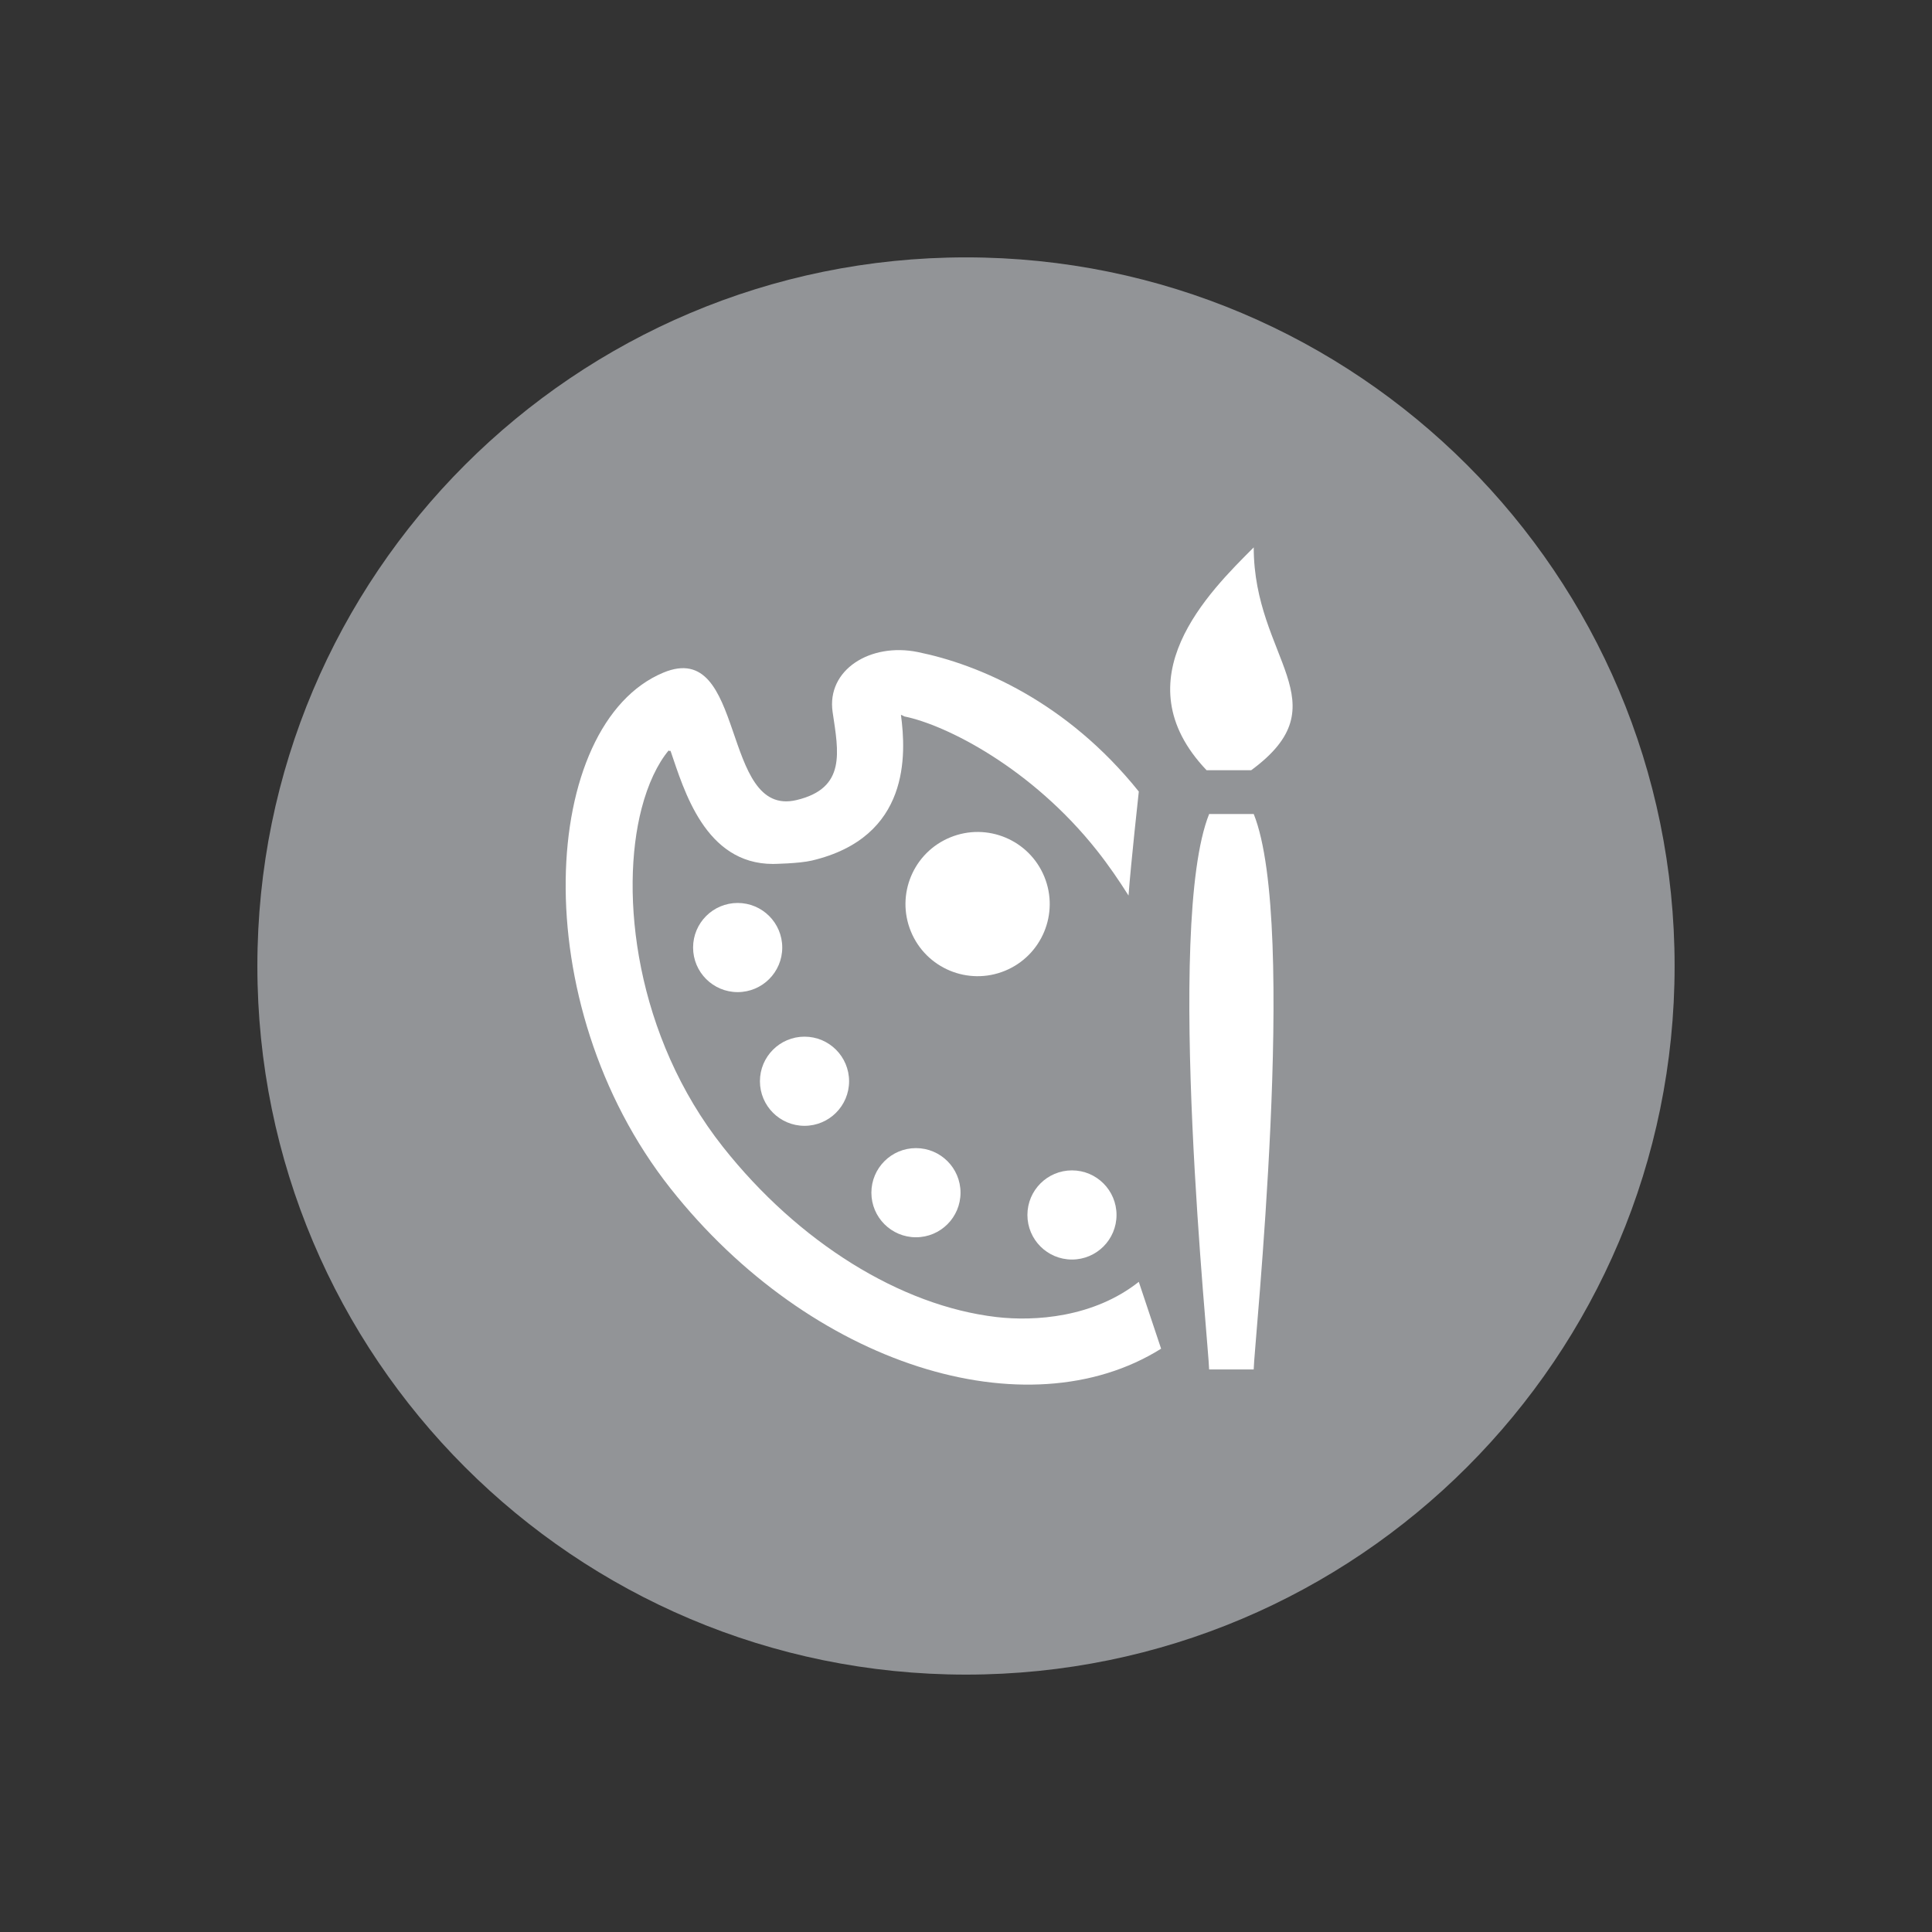
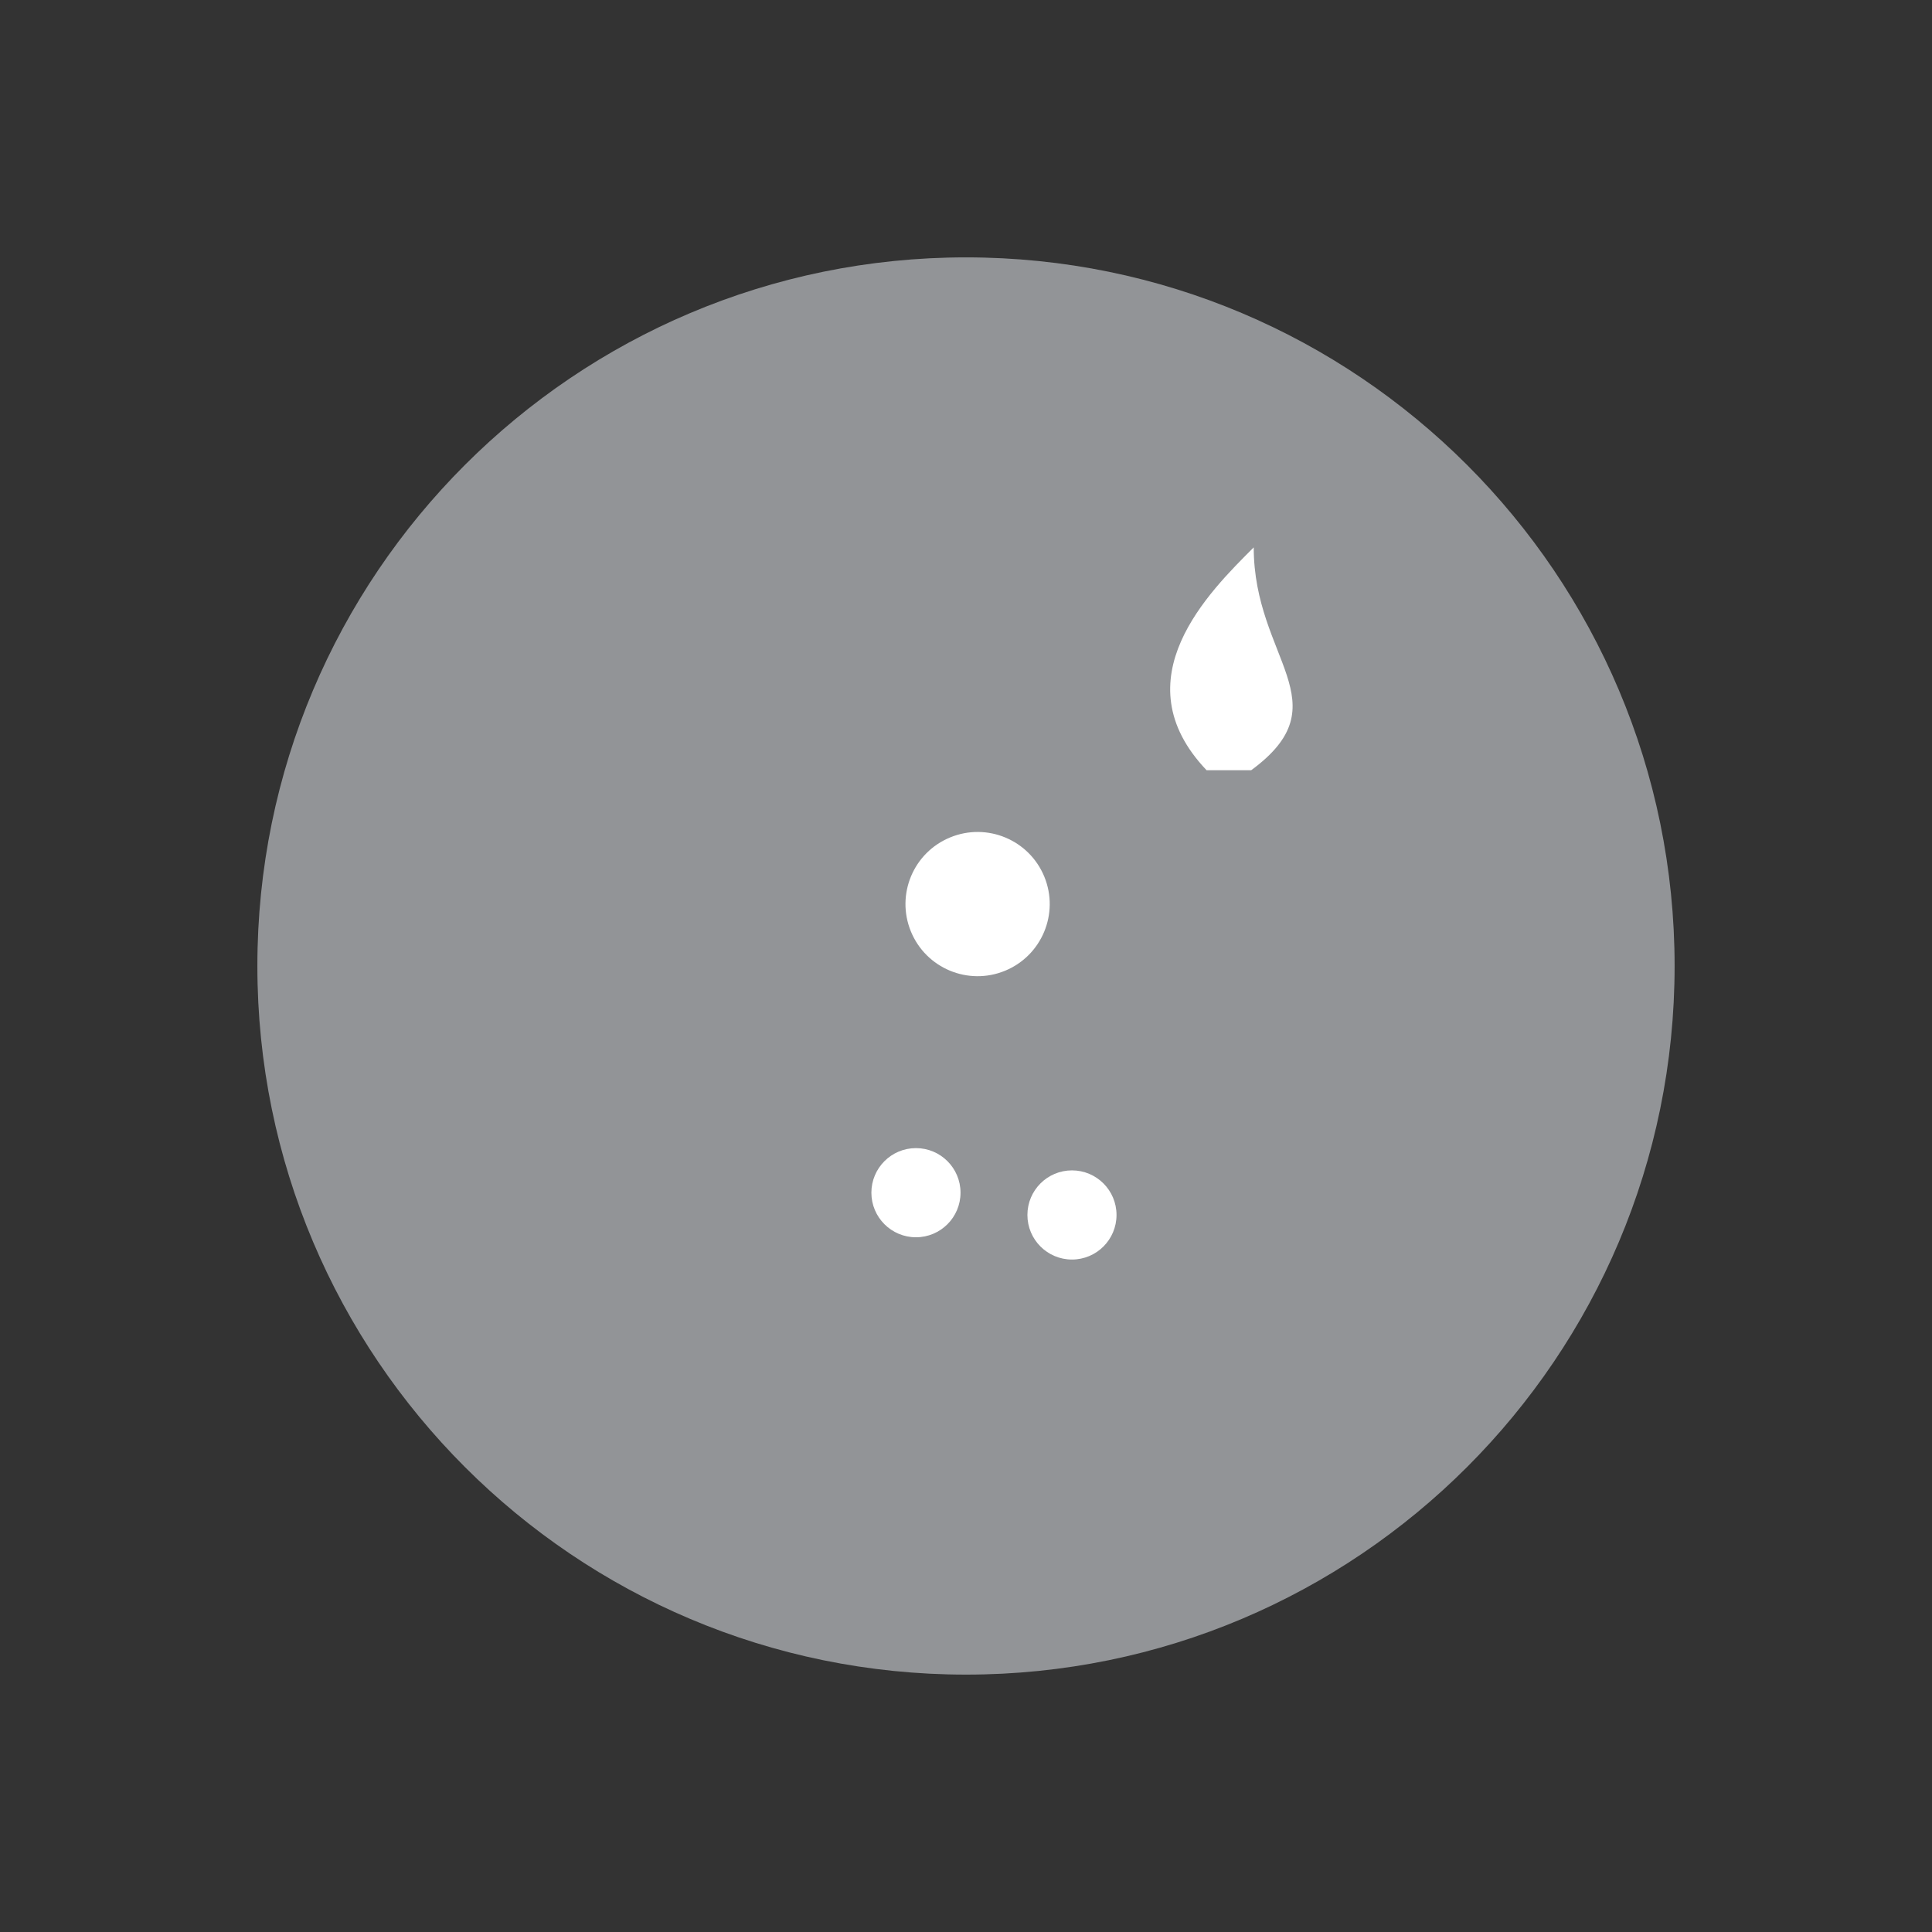
<svg xmlns="http://www.w3.org/2000/svg" version="1.1" id="Layer_1" x="0px" y="0px" width="119.055px" height="119.055px" viewBox="0 0 119.055 119.055" enable-background="new 0 0 119.055 119.055" xml:space="preserve">
  <rect x="0" y="0" width="119.055" height="119.055" fill="#333333" stroke="none" />
  <path fill-rule="evenodd" clip-rule="evenodd" fill="#00A0E3" d="M496.496-1288.165c49.706,0,90,40.294,90,90  c0,49.706-40.294,90-90,90s-90-40.294-90-90C406.496-1247.871,446.79-1288.165,496.496-1288.165" />
  <path fill-rule="evenodd" clip-rule="evenodd" fill="#FFFFFF" d="M444.723-1190.012c1.471,0.463,3.053,0.916,4.737,1.358  c7.26,1.903,16.228,3.366,26.272,4.225c-0.228-4.368-0.349-8.879-0.349-13.493c0-4.615,0.121-9.126,0.349-13.494  c-10.045,0.859-19.013,2.323-26.272,4.225c-1.685,0.441-3.267,0.895-4.737,1.358c-0.39,2.581-0.593,5.221-0.593,7.911  C444.13-1195.233,444.333-1192.592,444.723-1190.012 M446.471-1213.466c0.419-0.116,0.844-0.231,1.274-0.343  c7.878-2.064,17.605-3.636,28.449-4.52c0.886-10.845,2.456-20.573,4.521-28.451c0.113-0.429,0.227-0.854,0.343-1.274  c-8.239,2.553-15.611,7.079-21.56,13.028S449.022-1221.706,446.471-1213.466 M488.69-1249.801c-0.463,1.471-0.917,3.053-1.357,4.737  c-1.902,7.259-3.366,16.228-4.225,26.273c4.367-0.228,8.879-0.349,13.493-0.349s9.126,0.121,13.493,0.349  c-0.859-10.045-2.322-19.014-4.225-26.273c-0.441-1.684-0.896-3.266-1.358-4.737c-2.58-0.39-5.221-0.593-7.91-0.593  C493.913-1250.395,491.271-1250.191,488.69-1249.801 M512.145-1248.054c0.117,0.42,0.231,0.845,0.343,1.274  c2.065,7.878,3.637,17.606,4.521,28.451c10.846,0.884,20.574,2.456,28.451,4.52c0.43,0.112,0.854,0.227,1.273,0.343  c-2.552-8.239-7.079-15.611-13.027-21.56C527.756-1240.976,520.386-1245.501,512.145-1248.054 M548.48-1205.833  c-1.471-0.463-3.054-0.917-4.736-1.358c-7.261-1.902-16.229-3.366-26.273-4.225c0.17,3.251,0.279,6.581,0.325,9.973l-7.026-6.383  c-0.052-1.372-0.116-2.73-0.19-4.073c-4.504-0.25-9.18-0.381-13.978-0.381c-4.799,0-9.474,0.131-13.977,0.381  c-0.25,4.503-0.381,9.178-0.381,13.977c0,4.798,0.131,9.473,0.381,13.976c4.503,0.25,9.178,0.382,13.977,0.382  c1.415,0,2.819-0.012,4.212-0.035v6.861c-1.394,0.022-2.798,0.033-4.212,0.033c-4.614,0-9.126-0.12-13.493-0.349  c0.858,10.045,2.322,19.013,4.225,26.274c0.44,1.683,0.895,3.265,1.357,4.737c2.581,0.389,5.223,0.592,7.911,0.592  c1.418,0,2.823-0.056,4.212-0.167v6.878c-1.392,0.099-2.796,0.149-4.212,0.149c-16.383,0-31.217-6.641-41.953-17.378  c-10.735-10.736-17.379-25.57-17.379-41.953c0-16.385,6.644-31.218,17.379-41.954c10.736-10.736,25.57-17.378,41.953-17.378  s31.216,6.642,41.953,17.378c10.737,10.736,17.378,25.57,17.378,41.954c0,9.239-2.112,17.985-5.88,25.782l-5.326-4.838  c0.765-1.752,1.436-3.555,2.006-5.401c-0.419,0.116-0.844,0.231-1.273,0.343c-1.591,0.417-3.256,0.814-4.991,1.189l-6.306-5.729  c3.443-0.614,6.651-1.31,9.582-2.078c1.683-0.442,3.266-0.895,4.736-1.358c0.391-2.58,0.593-5.222,0.593-7.91  C549.073-1200.611,548.871-1203.253,548.48-1205.833 M481.058-1147.792c-0.116-0.42-0.229-0.845-0.343-1.274  c-2.064-7.877-3.635-17.606-4.521-28.451c-10.844-0.884-20.571-2.456-28.449-4.52c-0.431-0.112-0.855-0.227-1.274-0.343  c2.552,8.24,7.079,15.611,13.027,21.56S472.818-1150.343,481.058-1147.792 M509.243-1197.059v58.133l14.812-14.813l11.131,21.38  l7.31-4.221l-10.673-20.762h21.14L509.243-1197.059z" />
-   <path fill-rule="evenodd" clip-rule="evenodd" fill="#00A0E3" d="M496.496-1288.165c49.706,0,90,40.294,90,90  c0,49.706-40.294,90-90,90s-90-40.294-90-90C406.496-1247.871,446.79-1288.165,496.496-1288.165" />
  <path fill-rule="evenodd" clip-rule="evenodd" fill="#FFFFFF" d="M444.723-1190.012c1.471,0.463,3.053,0.916,4.737,1.358  c7.26,1.903,16.228,3.366,26.272,4.225c-0.228-4.368-0.349-8.879-0.349-13.493c0-4.615,0.121-9.126,0.349-13.494  c-10.045,0.859-19.013,2.323-26.272,4.225c-1.685,0.441-3.267,0.895-4.737,1.358c-0.39,2.581-0.593,5.221-0.593,7.911  C444.13-1195.233,444.333-1192.592,444.723-1190.012 M446.471-1213.466c0.419-0.116,0.844-0.231,1.274-0.343  c7.878-2.064,17.605-3.636,28.449-4.52c0.886-10.845,2.456-20.573,4.521-28.451c0.113-0.429,0.227-0.854,0.343-1.274  c-8.239,2.553-15.611,7.079-21.56,13.028S449.022-1221.706,446.471-1213.466 M488.69-1249.801c-0.463,1.471-0.917,3.053-1.357,4.737  c-1.902,7.259-3.366,16.228-4.225,26.273c4.367-0.228,8.879-0.349,13.493-0.349s9.126,0.121,13.493,0.349  c-0.859-10.045-2.322-19.014-4.225-26.273c-0.441-1.684-0.896-3.266-1.358-4.737c-2.58-0.39-5.221-0.593-7.91-0.593  C493.913-1250.395,491.271-1250.191,488.69-1249.801 M512.145-1248.054c0.117,0.42,0.231,0.845,0.343,1.274  c2.065,7.878,3.637,17.606,4.521,28.451c10.846,0.884,20.574,2.456,28.451,4.52c0.43,0.112,0.854,0.227,1.273,0.343  c-2.552-8.239-7.079-15.611-13.027-21.56C527.756-1240.976,520.386-1245.501,512.145-1248.054 M548.48-1205.833  c-1.471-0.463-3.054-0.917-4.736-1.358c-7.261-1.902-16.229-3.366-26.273-4.225c0.17,3.251,0.279,6.581,0.325,9.973l-7.026-6.383  c-0.052-1.372-0.116-2.73-0.19-4.073c-4.504-0.25-9.18-0.381-13.978-0.381c-4.799,0-9.474,0.131-13.977,0.381  c-0.25,4.503-0.381,9.178-0.381,13.977c0,4.798,0.131,9.473,0.381,13.976c4.503,0.25,9.178,0.382,13.977,0.382  c1.415,0,2.819-0.012,4.212-0.035v6.861c-1.394,0.022-2.798,0.033-4.212,0.033c-4.614,0-9.126-0.12-13.493-0.349  c0.858,10.045,2.322,19.013,4.225,26.274c0.44,1.683,0.895,3.265,1.357,4.737c2.581,0.389,5.223,0.592,7.911,0.592  c1.418,0,2.823-0.056,4.212-0.167v6.878c-1.392,0.099-2.796,0.149-4.212,0.149c-16.383,0-31.217-6.641-41.953-17.378  c-10.735-10.736-17.379-25.57-17.379-41.953c0-16.385,6.644-31.218,17.379-41.954c10.736-10.736,25.57-17.378,41.953-17.378  s31.216,6.642,41.953,17.378c10.737,10.736,17.378,25.57,17.378,41.954c0,9.239-2.112,17.985-5.88,25.782l-5.326-4.838  c0.765-1.752,1.436-3.555,2.006-5.401c-0.419,0.116-0.844,0.231-1.273,0.343c-1.591,0.417-3.256,0.814-4.991,1.189l-6.306-5.729  c3.443-0.614,6.651-1.31,9.582-2.078c1.683-0.442,3.266-0.895,4.736-1.358c0.391-2.58,0.593-5.222,0.593-7.91  C549.073-1200.611,548.871-1203.253,548.48-1205.833 M481.058-1147.792c-0.116-0.42-0.229-0.845-0.343-1.274  c-2.064-7.877-3.635-17.606-4.521-28.451c-10.844-0.884-20.571-2.456-28.449-4.52c-0.431-0.112-0.855-0.227-1.274-0.343  c2.552,8.24,7.079,15.611,13.027,21.56S472.818-1150.343,481.058-1147.792 M509.243-1197.059v58.133l14.812-14.813l11.131,21.38  l7.31-4.221l-10.673-20.762h21.14L509.243-1197.059z" />
  <g>
    <path fill-rule="evenodd" clip-rule="evenodd" fill="#929497" d="M59.527,15.86c24.116,0,43.667,19.55,43.667,43.667   s-19.551,43.667-43.667,43.667S15.86,83.644,15.86,59.527S35.411,15.86,59.527,15.86" />
-     <path fill="#FFFFFF" d="M61.407,81.16c-5.911-0.689-12.209-4.607-16.854-10.479c-5.397-6.825-6.384-15.601-5.016-20.863   c0.392-1.508,0.979-2.75,1.674-3.582c0.043,0.123,0.084-0.042,0.12,0.067c0.822,2.388,2.119,6.936,6.302,6.936   c0,0,1.616-0.022,2.402-0.21c6.062-1.437,5.806-6.554,5.483-8.981c0.02,0,0.212,0.101,0.212,0.101   c2.567,0.52,7.845,3.178,11.872,8.269c0.711,0.898,1.346,1.828,1.941,2.768c0.137-1.901,0.633-6.409,0.633-6.409   c-4.439-5.532-9.855-7.832-13.627-8.597c-2.912-0.591-5.627,1.095-5.24,3.706c0.365,2.461,0.845,4.688-2.226,5.417   c-4.716,1.121-3.062-9.991-8.202-7.855c-7.58,3.148-8.624,20.326,0.439,31.79c8.631,10.912,21.962,15.046,30.23,9.873l-1.375-4.12   C67.39,81.193,63.761,81.434,61.407,81.16" />
    <path fill="#FFFFFF" d="M61.93,59.822c2.269-0.931,3.354-3.527,2.425-5.796c-0.932-2.271-3.527-3.356-5.797-2.425   c-2.273,0.93-3.359,3.523-2.427,5.796C57.063,59.669,59.658,60.754,61.93,59.822" />
-     <path fill="#FFFFFF" d="M74.511,50.161c-2.746,6.846-0.002,32.984-0.002,34.229h2.747c0-1.245,2.749-27.383,0.002-34.229H74.511z" />
    <path fill="#FFFFFF" d="M77.101,47.464c5.65-4.149,0.157-6.866,0.157-13.733c-2.747,2.747-8.239,8.132-2.904,13.733H77.101z" />
-     <path fill="#FFFFFF" d="M45.457,55.643c-1.517,0-2.747,1.23-2.747,2.747s1.23,2.747,2.747,2.747s2.747-1.23,2.747-2.747   S46.974,55.643,45.457,55.643" />
-     <path fill="#FFFFFF" d="M49.576,69.376c1.517,0,2.747-1.23,2.747-2.747s-1.23-2.747-2.747-2.747s-2.747,1.23-2.747,2.747   S48.06,69.376,49.576,69.376" />
    <path fill="#FFFFFF" d="M53.697,73.497c0,1.516,1.229,2.747,2.747,2.747c1.516,0,2.746-1.23,2.746-2.747   c0-1.517-1.23-2.747-2.746-2.747C54.927,70.75,53.697,71.98,53.697,73.497" />
    <path fill="#FFFFFF" d="M66.058,77.616c1.515,0,2.745-1.23,2.745-2.747c0-1.518-1.23-2.747-2.745-2.747   c-1.518,0-2.746,1.229-2.746,2.747C63.312,76.386,64.54,77.616,66.058,77.616" />
  </g>
</svg>